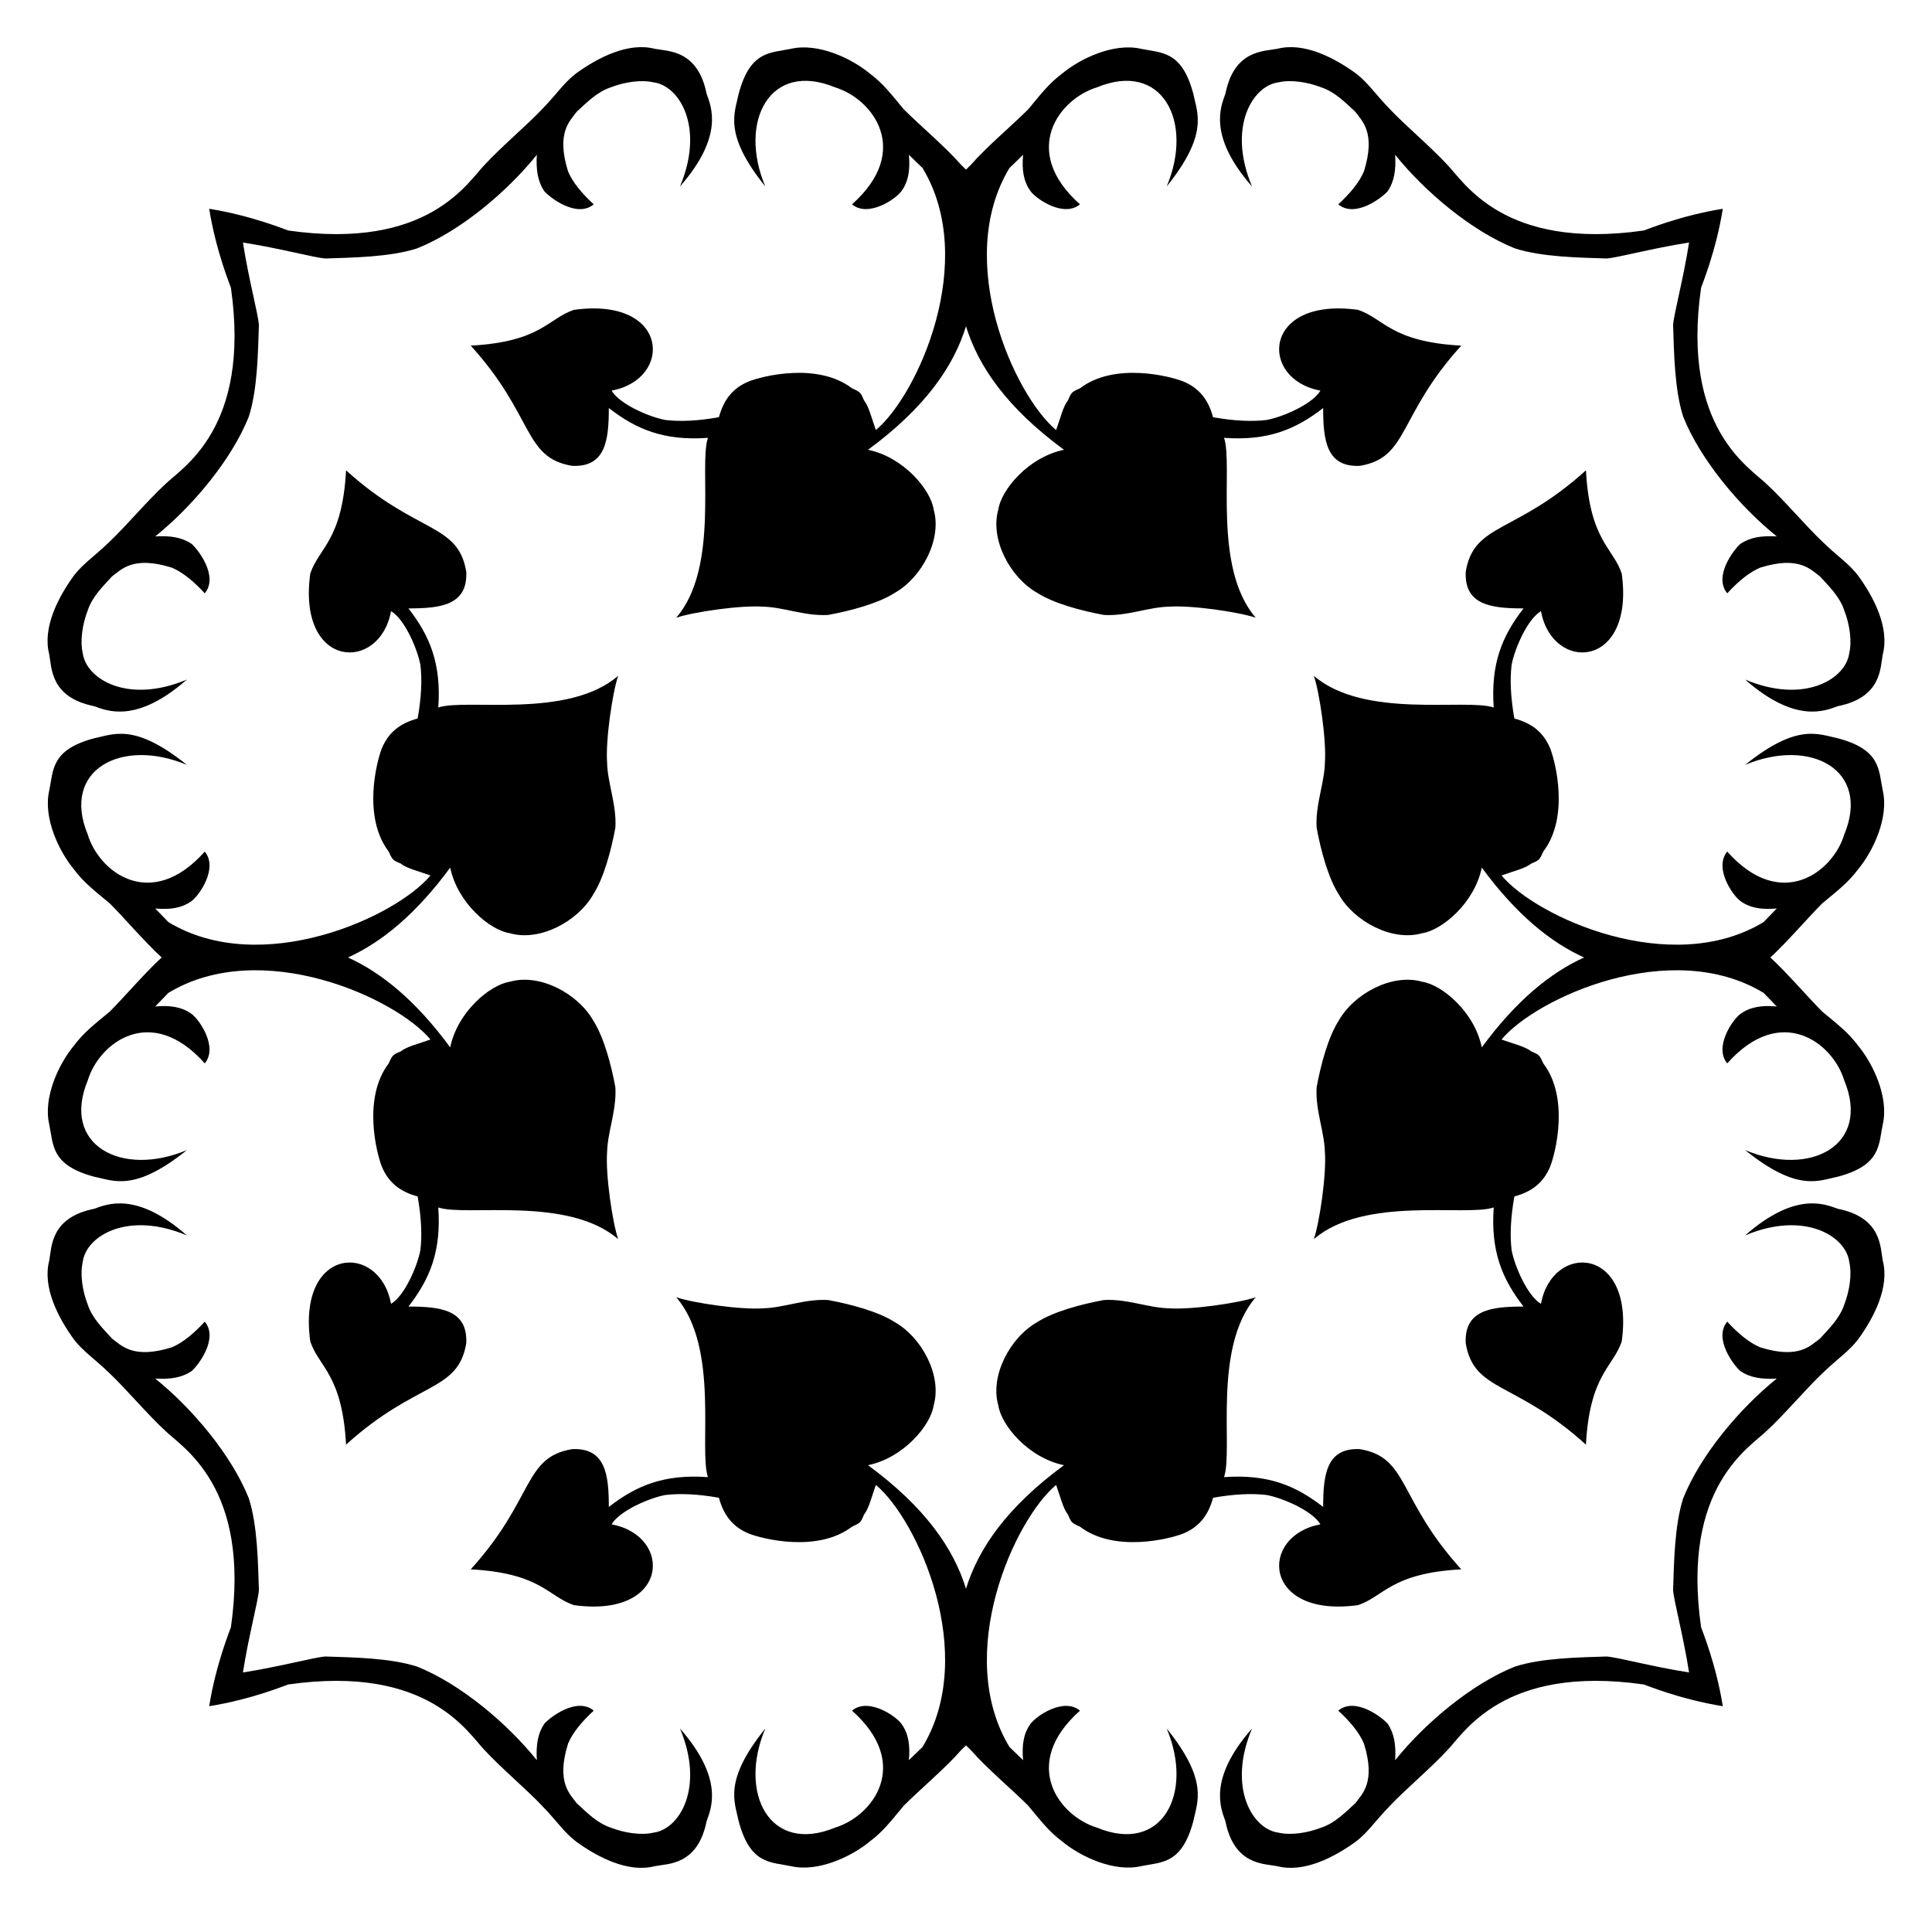
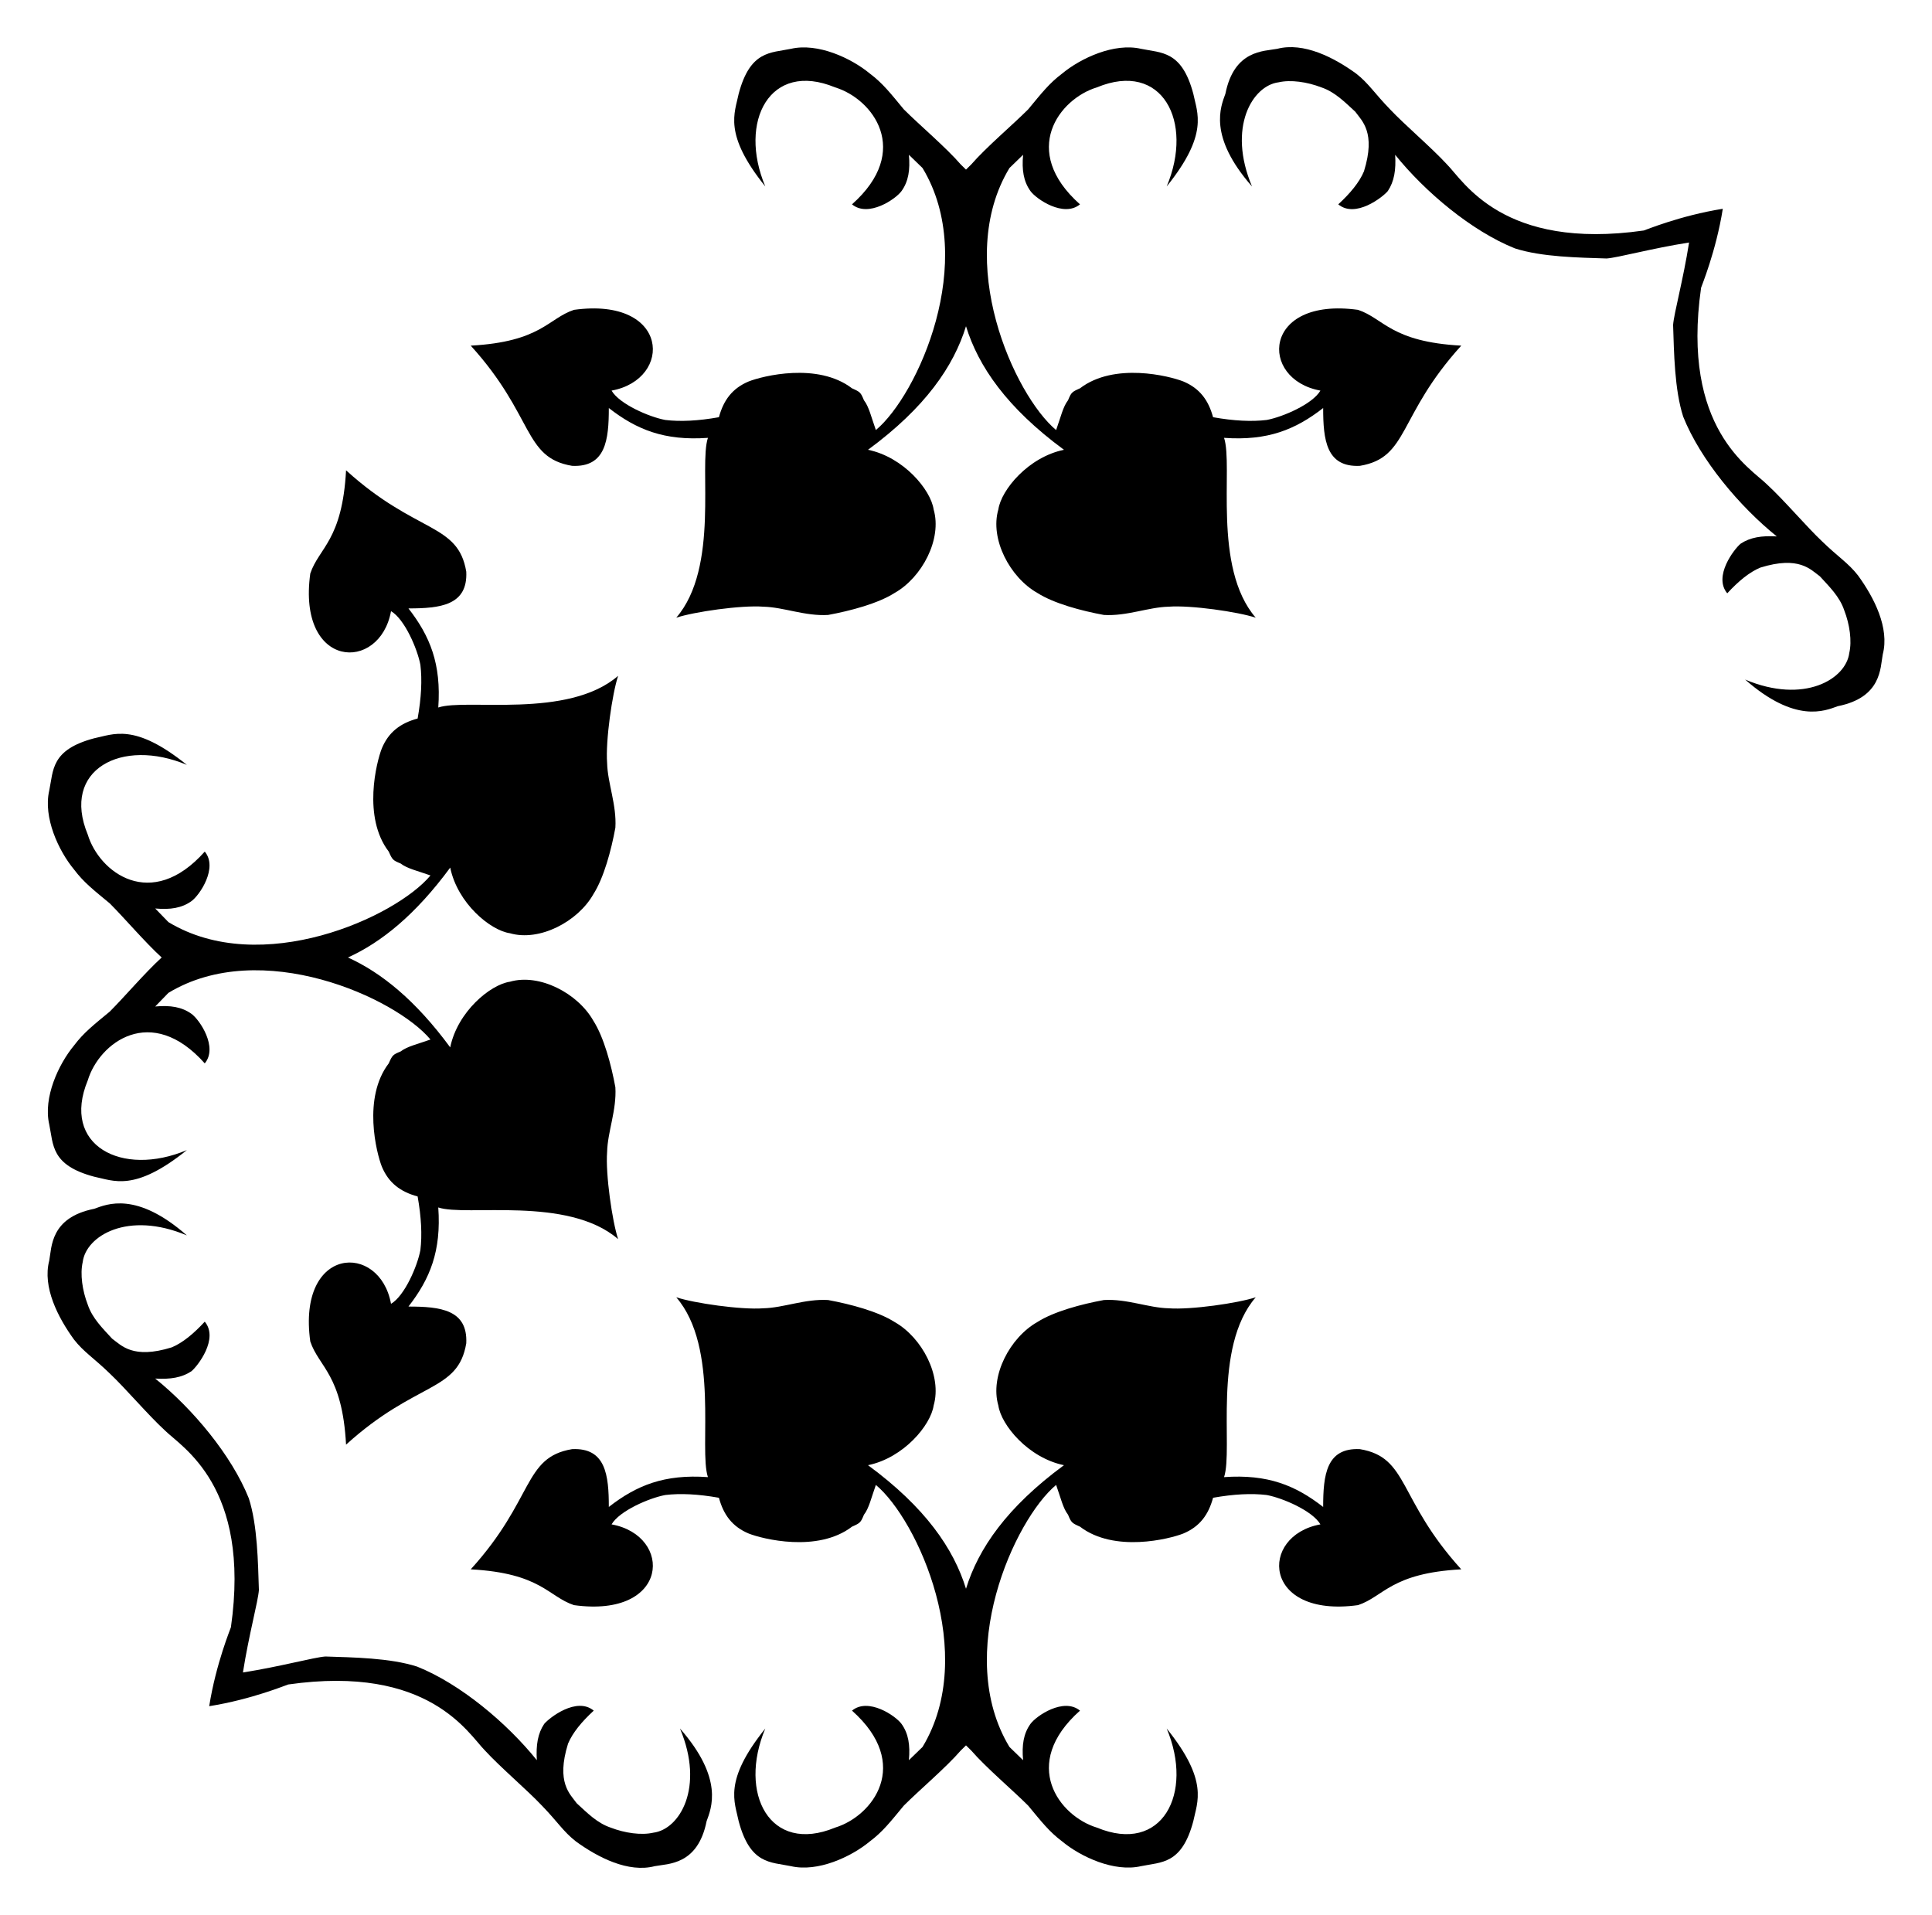
<svg xmlns="http://www.w3.org/2000/svg" version="1.1" id="Layer_1" x="0px" y="0px" viewBox="0 0 1697.808 1682.849" enable-background="new 0 0 1697.808 1682.849" xml:space="preserve">
  <g>
-     <path d="M1392.031,841.424c-29.411,13.353-59.421,37.619-89.857,78.981c-6.455-31.351-35.201-55.121-52.414-57.666   c-26.198-7.582-59.864,10.329-73.379,34.27c-9.273,14.526-15.724,38.717-19.353,58.473c-1.209,20.159,6.854,39.108,7.257,56.849   c1.498,19.477-4.526,61.158-9.676,76.593c44.384-38.262,133.518-19.579,158.047-27.831c-2.736,38.345,7.275,62.771,26.207,87.087   c-28.033,0-52.207,2.728-50.801,32.255c7.198,43.189,43.779,32.95,105.633,89.103c3.34-61.785,23.863-67.979,31.448-90.705   c11.61-84.175-61.089-87.348-70.96-33.061c-11.903-6.944-23.156-33.05-25.803-47.172c-1.613-13.305-0.806-29.04,2.419-47.172   c14.918-4.032,25.4-11.703,31.448-26.207c4.735-12.005,17.056-60.514-6.048-90.727c-3.225-7.246-3.629-7.672-10.483-10.494   c-5.645-4.435-14.918-6.451-26.207-10.483c30.629-36.755,148.794-90.276,230.273-41.016c3.701,3.856,7.573,7.847,11.625,11.987   c-13.305-1.21-23.385,0.392-31.851,6.451c-7.222,5.215-23.505,29.335-11.692,43.543c47.135-53.027,92.781-18.183,102.811,14.918   c23.676,57.216-29.981,85.328-87.087,61.283c46.169,37.192,64.567,26.76,81.443,23.384c38.125-10.131,35.782-28.067,39.512-45.951   c5.439-23.546-8.123-52.859-21.772-69.336c-8.467-11.3-17.337-18.154-31.448-29.835c-12.868-12.879-31.066-34.275-45.588-47.521   c14.522-13.246,32.72-34.642,45.588-47.521c14.111-11.681,22.981-18.535,31.448-29.835c13.649-16.477,27.211-45.79,21.772-69.336   c-3.73-17.884-1.387-35.82-39.512-45.951c-16.875-3.375-35.273-13.808-81.443,23.384c57.106-24.044,110.763,4.068,87.087,61.283   c-10.03,33.1-55.676,67.945-102.811,14.918c-11.813,14.209,4.471,38.328,11.692,43.543c8.467,6.059,18.546,7.661,31.851,6.451   c-4.052,4.14-7.924,8.131-11.625,11.987c-81.478,49.26-199.644-4.262-230.273-41.016c11.289-4.032,20.562-6.048,26.207-10.483   c6.854-2.822,7.257-3.248,10.483-10.494c23.104-30.213,10.783-78.722,6.048-90.727c-6.048-14.503-16.531-22.175-31.448-26.207   c-3.225-18.132-4.032-33.867-2.419-47.172c2.648-14.122,13.9-40.228,25.803-47.172c9.87,54.287,82.57,51.114,70.96-33.061   c-7.585-22.726-28.108-28.919-31.448-90.705c-61.854,56.153-98.435,45.913-105.633,89.103   c-1.406,29.526,22.767,32.254,50.801,32.254c-18.932,24.316-28.943,48.742-26.207,87.087   c-24.529-8.252-113.663,10.431-158.047-27.831c5.15,15.435,11.175,57.116,9.676,76.593c-0.403,17.74-8.467,36.69-7.257,56.849   c3.629,19.756,10.08,43.947,19.353,58.473c13.515,23.941,47.181,41.853,73.379,34.27c17.213-2.545,45.959-26.315,52.414-57.666   C1332.609,803.805,1362.62,828.071,1392.031,841.424z" />
    <path d="M305.777,841.424c29.411,13.353,59.421,37.619,89.857,78.981c6.455-31.351,35.201-55.121,52.413-57.666   c26.198-7.582,59.864,10.329,73.379,34.27c9.273,14.526,15.724,38.717,19.353,58.473c1.21,20.159-6.854,39.108-7.257,56.849   c-1.498,19.477,4.526,61.158,9.676,76.593c-44.384-38.262-133.518-19.579-158.047-27.831c2.736,38.345-7.275,62.771-26.207,87.087   c28.033,0,52.207,2.728,50.801,32.255c-7.198,43.189-43.779,32.95-105.633,89.103c-3.34-61.785-23.863-67.979-31.448-90.705   c-11.61-84.175,61.089-87.348,70.96-33.061c11.903-6.944,23.156-33.05,25.804-47.172c1.613-13.305,0.806-29.04-2.419-47.172   c-14.918-4.032-25.4-11.703-31.448-26.207c-4.735-12.005-17.056-60.514,6.048-90.727c3.225-7.246,3.629-7.672,10.483-10.494   c5.645-4.435,14.918-6.451,26.207-10.483c-30.629-36.755-148.795-90.276-230.273-41.016c-3.701,3.856-7.573,7.847-11.625,11.987   c13.305-1.21,23.384,0.392,31.851,6.451c7.222,5.215,23.505,29.335,11.692,43.543C132.809,881.455,87.164,916.3,77.133,949.4   c-23.676,57.216,29.981,85.328,87.087,61.283c-46.169,37.192-64.567,26.76-81.442,23.384   c-38.125-10.131-35.782-28.067-39.512-45.951c-5.44-23.546,8.123-52.859,21.772-69.336c8.467-11.3,17.337-18.154,31.448-29.835   c12.868-12.879,31.066-34.275,45.588-47.521c-14.522-13.246-32.72-34.642-45.588-47.521   c-14.111-11.681-22.981-18.535-31.448-29.835c-13.649-16.477-27.211-45.79-21.772-69.336c3.73-17.884,1.387-35.82,39.512-45.951   c16.875-3.375,35.273-13.808,81.442,23.384c-57.106-24.044-110.763,4.068-87.087,61.283c10.03,33.1,55.676,67.945,102.811,14.918   c11.813,14.209-4.471,38.328-11.692,43.543c-8.467,6.059-18.546,7.661-31.851,6.451c4.052,4.14,7.924,8.131,11.625,11.987   c81.478,49.26,199.644-4.262,230.273-41.016c-11.289-4.032-20.562-6.048-26.207-10.483c-6.854-2.822-7.257-3.248-10.483-10.494   c-23.104-30.213-10.783-78.722-6.048-90.727c6.048-14.503,16.53-22.175,31.448-26.207c3.225-18.132,4.032-33.867,2.419-47.172   c-2.648-14.122-13.9-40.228-25.804-47.172c-9.87,54.287-82.57,51.114-70.96-33.061c7.585-22.726,28.108-28.919,31.448-90.705   c61.854,56.153,98.435,45.913,105.633,89.103c1.406,29.526-22.767,32.254-50.801,32.254c18.932,24.316,28.943,48.742,26.207,87.087   c24.529-8.252,113.663,10.431,158.047-27.831c-5.15,15.435-11.175,57.116-9.676,76.593c0.403,17.74,8.467,36.69,7.257,56.849   c-3.629,19.756-10.08,43.947-19.353,58.473c-13.515,23.941-47.181,41.853-73.379,34.27c-17.213-2.545-45.959-26.315-52.413-57.666   C365.199,803.805,335.188,828.071,305.777,841.424z" />
    <path d="M848.904,1396.164c10.896-35.36,35.914-71.658,86.092-108.581c-31.351-6.455-55.121-35.201-57.666-52.413   c-7.582-26.198,10.329-59.864,34.27-73.379c14.526-9.273,38.717-15.724,58.473-19.353c20.159-1.21,39.108,6.854,56.849,7.257   c19.477,1.498,61.158-4.526,76.593-9.676c-38.262,44.384-19.579,133.518-27.831,158.047c38.345-2.736,62.771,7.275,87.087,26.207   c0-28.033,2.728-52.207,32.255-50.801c43.189,7.198,32.95,43.779,89.103,105.633c-61.785,3.34-67.978,23.863-90.705,31.448   c-84.175,11.61-87.348-61.089-33.061-70.96c-6.944-11.903-33.05-23.156-47.172-25.803c-13.305-1.613-29.04-0.807-47.172,2.419   c-4.032,14.918-11.703,25.4-26.207,31.448c-12.005,4.735-60.514,17.056-90.727-6.048c-7.246-3.225-7.672-3.629-10.494-10.483   c-4.435-5.645-6.451-14.918-10.483-26.207c-36.755,30.629-90.276,148.795-41.016,230.273c3.856,3.701,7.847,7.573,11.987,11.625   c-1.21-13.305,0.392-23.384,6.451-31.851c5.215-7.222,29.335-23.505,43.543-11.692c-53.027,47.135-18.183,92.781,14.918,102.811   c57.216,23.676,85.328-29.981,61.283-87.087c37.192,46.169,26.76,64.567,23.385,81.443c-10.131,38.125-28.067,35.781-45.951,39.512   c-23.546,5.44-52.859-8.123-69.336-21.772c-11.3-8.467-18.154-17.337-29.835-31.448c-13.719-13.708-37.104-33.464-50.005-48.382   c-1.675-1.575-3.208-3.087-4.627-4.546c-1.419,1.458-2.952,2.971-4.627,4.546c-12.902,14.918-36.286,34.674-50.005,48.382   c-11.681,14.111-18.535,22.981-29.835,31.448c-16.477,13.649-45.79,27.211-69.336,21.772c-17.884-3.73-35.82-1.387-45.951-39.512   c-3.375-16.875-13.808-35.273,23.384-81.443c-24.044,57.106,4.068,110.763,61.283,87.087c33.1-10.03,67.945-55.676,14.918-102.811   c14.209-11.813,38.328,4.47,43.543,11.692c6.059,8.467,7.661,18.546,6.451,31.851c4.14-4.052,8.131-7.924,11.987-11.625   c49.26-81.478-4.262-199.644-41.016-230.273c-4.032,11.289-6.048,20.562-10.483,26.207c-2.822,6.854-3.248,7.257-10.494,10.483   c-30.213,23.104-78.722,10.783-90.727,6.048c-14.503-6.048-22.175-16.53-26.207-31.448c-18.132-3.226-33.867-4.032-47.172-2.419   c-14.122,2.648-40.229,13.9-47.172,25.803c54.287,9.87,51.114,82.57-33.061,70.96c-22.726-7.585-28.919-28.108-90.705-31.448   c56.153-61.854,45.913-98.435,89.103-105.633c29.526-1.406,32.254,22.767,32.254,50.801c24.316-18.932,48.742-28.943,87.087-26.207   c-8.252-24.529,10.431-113.663-27.831-158.047c15.435,5.15,57.116,11.175,76.593,9.676c17.74-0.403,36.69-8.467,56.849-7.257   c19.756,3.629,43.947,10.08,58.473,19.353c23.941,13.515,41.853,47.181,34.27,73.379c-2.545,17.213-26.315,45.959-57.666,52.413   C812.99,1324.506,838.008,1360.804,848.904,1396.164z" />
    <path d="M848.904,286.685c10.896,35.36,35.914,71.658,86.092,108.581c-31.351,6.455-55.121,35.201-57.666,52.413   c-7.582,26.198,10.329,59.864,34.27,73.379c14.526,9.273,38.717,15.724,58.473,19.353c20.159,1.21,39.108-6.854,56.849-7.257   c19.477-1.498,61.158,4.526,76.593,9.676c-38.262-44.384-19.579-133.518-27.831-158.047c38.345,2.736,62.771-7.275,87.087-26.207   c0,28.033,2.728,52.207,32.255,50.801c43.189-7.198,32.95-43.779,89.103-105.633c-61.785-3.34-67.978-23.863-90.705-31.448   c-84.175-11.61-87.348,61.089-33.061,70.96c-6.944,11.903-33.05,23.156-47.172,25.804c-13.305,1.613-29.04,0.806-47.172-2.419   c-4.032-14.918-11.703-25.4-26.207-31.448c-12.005-4.735-60.514-17.056-90.727,6.048c-7.246,3.225-7.672,3.629-10.494,10.483   c-4.435,5.645-6.451,14.918-10.483,26.207c-36.755-30.629-90.276-148.795-41.016-230.273c3.856-3.701,7.847-7.573,11.987-11.625   c-1.21,13.305,0.392,23.384,6.451,31.851c5.215,7.222,29.335,23.505,43.543,11.692c-53.027-47.135-18.183-92.781,14.918-102.811   c57.216-23.676,85.328,29.981,61.283,87.087c37.192-46.169,26.76-64.567,23.385-81.442c-10.131-38.125-28.067-35.782-45.951-39.512   c-23.546-5.44-52.859,8.123-69.336,21.772c-11.3,8.467-18.154,17.337-29.835,31.448c-13.719,13.708-37.104,33.464-50.005,48.382   c-1.675,1.575-3.208,3.087-4.627,4.546c-1.419-1.458-2.952-2.971-4.627-4.546c-12.902-14.918-36.286-34.674-50.005-48.382   c-11.681-14.111-18.535-22.981-29.835-31.448c-16.477-13.649-45.79-27.211-69.336-21.772c-17.884,3.73-35.82,1.387-45.951,39.512   c-3.375,16.875-13.808,35.273,23.384,81.442c-24.044-57.106,4.068-110.763,61.283-87.087c33.1,10.03,67.945,55.676,14.918,102.811   c14.209,11.813,38.328-4.471,43.543-11.692c6.059-8.467,7.661-18.546,6.451-31.851c4.14,4.052,8.131,7.924,11.987,11.625   c49.26,81.478-4.262,199.644-41.016,230.273c-4.032-11.289-6.048-20.562-10.483-26.207c-2.822-6.854-3.248-7.257-10.494-10.483   c-30.213-23.104-78.722-10.783-90.727-6.048c-14.503,6.048-22.175,16.53-26.207,31.448c-18.132,3.225-33.867,4.032-47.172,2.419   c-14.122-2.648-40.229-13.9-47.172-25.804c54.287-9.87,51.114-82.57-33.061-70.96c-22.726,7.585-28.919,28.108-90.705,31.448   c56.153,61.854,45.913,98.435,89.103,105.633c29.526,1.406,32.254-22.767,32.254-50.801c24.316,18.932,48.742,28.943,87.087,26.207   c-8.252,24.529,10.431,113.663-27.831,158.047c15.435-5.15,57.116-11.175,76.593-9.676c17.74,0.403,36.69,8.467,56.849,7.257   c19.756-3.629,43.947-10.08,58.473-19.353c23.941-13.515,41.853-47.181,34.27-73.379c-2.545-17.213-26.315-45.959-57.666-52.413   C812.99,358.343,838.008,322.045,848.904,286.685z" />
-     <path d="M1513.966,1499.376c-6.006-37.715-18.911-68.434-19.084-69.396c-17.712-123.985,43.456-158.373,58.058-172.976   c14.918-13.708,34.674-37.092,48.382-49.994c14.111-13.708,22.981-18.949,31.448-29.835c14.163-19.474,27.827-46.135,21.772-69.347   c-2.245-11.685-0.791-37.815-39.512-45.559c-11.335-4.081-37.179-15.481-81.443,23.384c51.898-21.852,88.651,0.413,91.522,23.384   c2.419,10.494,0.403,24.997-4.435,37.496c-4.032,12.095-13.305,20.965-21.369,29.835c-8.176,5.917-18.198,18.29-52.413,7.672   c-9.676-4.032-19.353-12.096-29.029-22.589c-12.483,15.015,6.225,38.999,11.692,43.555c8.467,5.645,18.546,7.246,31.851,6.451   c-32.794,26.395-67.084,67.308-82.249,105.219c-7.661,23.788-8.064,56.445-8.87,80.636c0.734,10.094,8.877,39.496,14.036,72.423   c-32.927-5.159-62.329-13.302-72.423-14.036c-24.191,0.806-56.849,1.209-80.636,8.87c-37.911,15.165-78.823,49.455-105.219,82.249   c0.795-13.305-0.806-23.384-6.451-31.851c-4.556-5.467-28.54-24.176-43.555-11.692c10.494,9.676,18.557,19.353,22.589,29.029   c10.619,34.216-1.754,44.238-7.672,52.413c-8.87,8.064-17.74,17.337-29.835,21.369c-12.499,4.838-27.002,6.854-37.496,4.435   c-22.971-2.871-45.236-39.624-23.385-91.522c-38.866,44.264-27.465,70.108-23.384,81.443c7.744,38.721,33.874,37.267,45.559,39.512   c23.212,6.055,49.873-7.609,69.347-21.772c10.886-8.467,16.127-17.337,29.835-31.448c12.902-13.708,36.286-33.464,49.994-48.382   c14.602-14.602,48.991-75.77,172.976-58.058C1445.532,1480.464,1476.252,1493.369,1513.966,1499.376z" />
    <path d="M183.841,1499.376c6.006-37.715,18.911-68.434,19.084-69.396c17.712-123.985-43.456-158.373-58.058-172.976   c-14.918-13.708-34.674-37.092-48.382-49.994c-14.111-13.708-22.981-18.949-31.448-29.835   c-14.163-19.474-27.827-46.135-21.772-69.347c2.245-11.685,0.791-37.815,39.512-45.559c11.335-4.081,37.179-15.481,81.442,23.384   c-51.898-21.852-88.651,0.413-91.522,23.384c-2.419,10.494-0.403,24.997,4.435,37.496c4.032,12.095,13.305,20.965,21.369,29.835   c8.176,5.917,18.198,18.29,52.413,7.672c9.676-4.032,19.353-12.096,29.029-22.589c12.483,15.015-6.225,38.999-11.692,43.555   c-8.467,5.645-18.546,7.246-31.851,6.451c32.794,26.395,67.084,67.308,82.249,105.219c7.66,23.788,8.064,56.445,8.87,80.636   c-0.734,10.094-8.877,39.496-14.036,72.423c32.927-5.159,62.329-13.302,72.423-14.036c24.191,0.806,56.848,1.209,80.636,8.87   c37.911,15.165,78.824,49.455,105.219,82.249c-0.795-13.305,0.806-23.384,6.451-31.851c4.556-5.467,28.54-24.176,43.555-11.692   c-10.494,9.676-18.558,19.353-22.589,29.029c-10.619,34.216,1.754,44.238,7.672,52.413c8.87,8.064,17.74,17.337,29.835,21.369   c12.499,4.838,27.002,6.854,37.496,4.435c22.971-2.871,45.236-39.624,23.384-91.522c38.866,44.264,27.465,70.108,23.384,81.443   c-7.744,38.721-33.874,37.267-45.559,39.512c-23.212,6.055-49.873-7.609-69.347-21.772c-10.886-8.467-16.127-17.337-29.835-31.448   c-12.902-13.708-36.286-33.464-49.994-48.382c-14.602-14.602-48.991-75.77-172.976-58.058   C252.276,1480.464,221.556,1493.369,183.841,1499.376z" />
    <path d="M1513.966,183.473c-6.006,37.715-18.911,68.434-19.084,69.396c-17.712,123.985,43.456,158.373,58.058,172.976   c14.918,13.708,34.674,37.092,48.382,49.994c14.111,13.708,22.981,18.949,31.448,29.835c14.163,19.474,27.827,46.135,21.772,69.347   c-2.245,11.685-0.791,37.815-39.512,45.559c-11.335,4.081-37.179,15.481-81.443-23.384c51.898,21.852,88.651-0.413,91.522-23.384   c2.419-10.494,0.403-24.997-4.435-37.496c-4.032-12.095-13.305-20.965-21.369-29.835c-8.176-5.917-18.198-18.29-52.413-7.672   c-9.676,4.032-19.353,12.096-29.029,22.589c-12.483-15.015,6.225-38.999,11.692-43.555c8.467-5.645,18.546-7.246,31.851-6.451   c-32.794-26.395-67.084-67.308-82.249-105.219c-7.661-23.788-8.064-56.445-8.87-80.636c0.734-10.094,8.877-39.496,14.036-72.423   c-32.927,5.159-62.329,13.302-72.423,14.036c-24.191-0.806-56.849-1.21-80.636-8.87c-37.911-15.165-78.823-49.455-105.219-82.249   c0.795,13.305-0.806,23.384-6.451,31.851c-4.556,5.467-28.54,24.176-43.555,11.692c10.494-9.676,18.557-19.353,22.589-29.029   c10.619-34.216-1.754-44.238-7.672-52.413c-8.87-8.064-17.74-17.337-29.835-21.369c-12.499-4.838-27.002-6.854-37.496-4.435   c-22.971,2.871-45.236,39.624-23.385,91.522c-38.866-44.264-27.465-70.108-23.384-81.442c7.744-38.721,33.874-37.267,45.559-39.512   c23.212-6.055,49.873,7.609,69.347,21.772c10.886,8.467,16.127,17.337,29.835,31.448c12.902,13.708,36.286,33.464,49.994,48.382   c14.602,14.602,48.991,75.77,172.976,58.058C1445.532,202.385,1476.252,189.48,1513.966,183.473z" />
-     <path d="M183.841,183.473c6.006,37.715,18.911,68.434,19.084,69.396c17.712,123.985-43.456,158.373-58.058,172.976   c-14.918,13.708-34.674,37.092-48.382,49.994c-14.111,13.708-22.981,18.949-31.448,29.835   c-14.163,19.474-27.827,46.135-21.772,69.347c2.245,11.685,0.791,37.815,39.512,45.559c11.335,4.081,37.179,15.481,81.442-23.384   c-51.898,21.852-88.651-0.413-91.522-23.384c-2.419-10.494-0.403-24.997,4.435-37.496c4.032-12.095,13.305-20.965,21.369-29.835   c8.176-5.917,18.198-18.29,52.413-7.672c9.676,4.032,19.353,12.096,29.029,22.589c12.483-15.015-6.225-38.999-11.692-43.555   c-8.467-5.645-18.546-7.246-31.851-6.451c32.794-26.395,67.084-67.308,82.249-105.219c7.66-23.788,8.064-56.445,8.87-80.636   c-0.734-10.094-8.877-39.496-14.036-72.423c32.927,5.159,62.329,13.302,72.423,14.036c24.191-0.806,56.848-1.21,80.636-8.87   c37.911-15.165,78.824-49.455,105.219-82.249c-0.795,13.305,0.806,23.384,6.451,31.851c4.556,5.467,28.54,24.176,43.555,11.692   c-10.494-9.676-18.558-19.353-22.589-29.029c-10.619-34.216,1.754-44.238,7.672-52.413c8.87-8.064,17.74-17.337,29.835-21.369   c12.499-4.838,27.002-6.854,37.496-4.435c22.971,2.871,45.236,39.624,23.384,91.522c38.866-44.264,27.465-70.108,23.384-81.442   c-7.744-38.721-33.874-37.267-45.559-39.512c-23.212-6.055-49.873,7.609-69.347,21.772c-10.886,8.467-16.127,17.337-29.835,31.448   c-12.902,13.708-36.286,33.464-49.994,48.382c-14.602,14.602-48.991,75.77-172.976,58.058   C252.276,202.385,221.556,189.48,183.841,183.473z" />
  </g>
</svg>